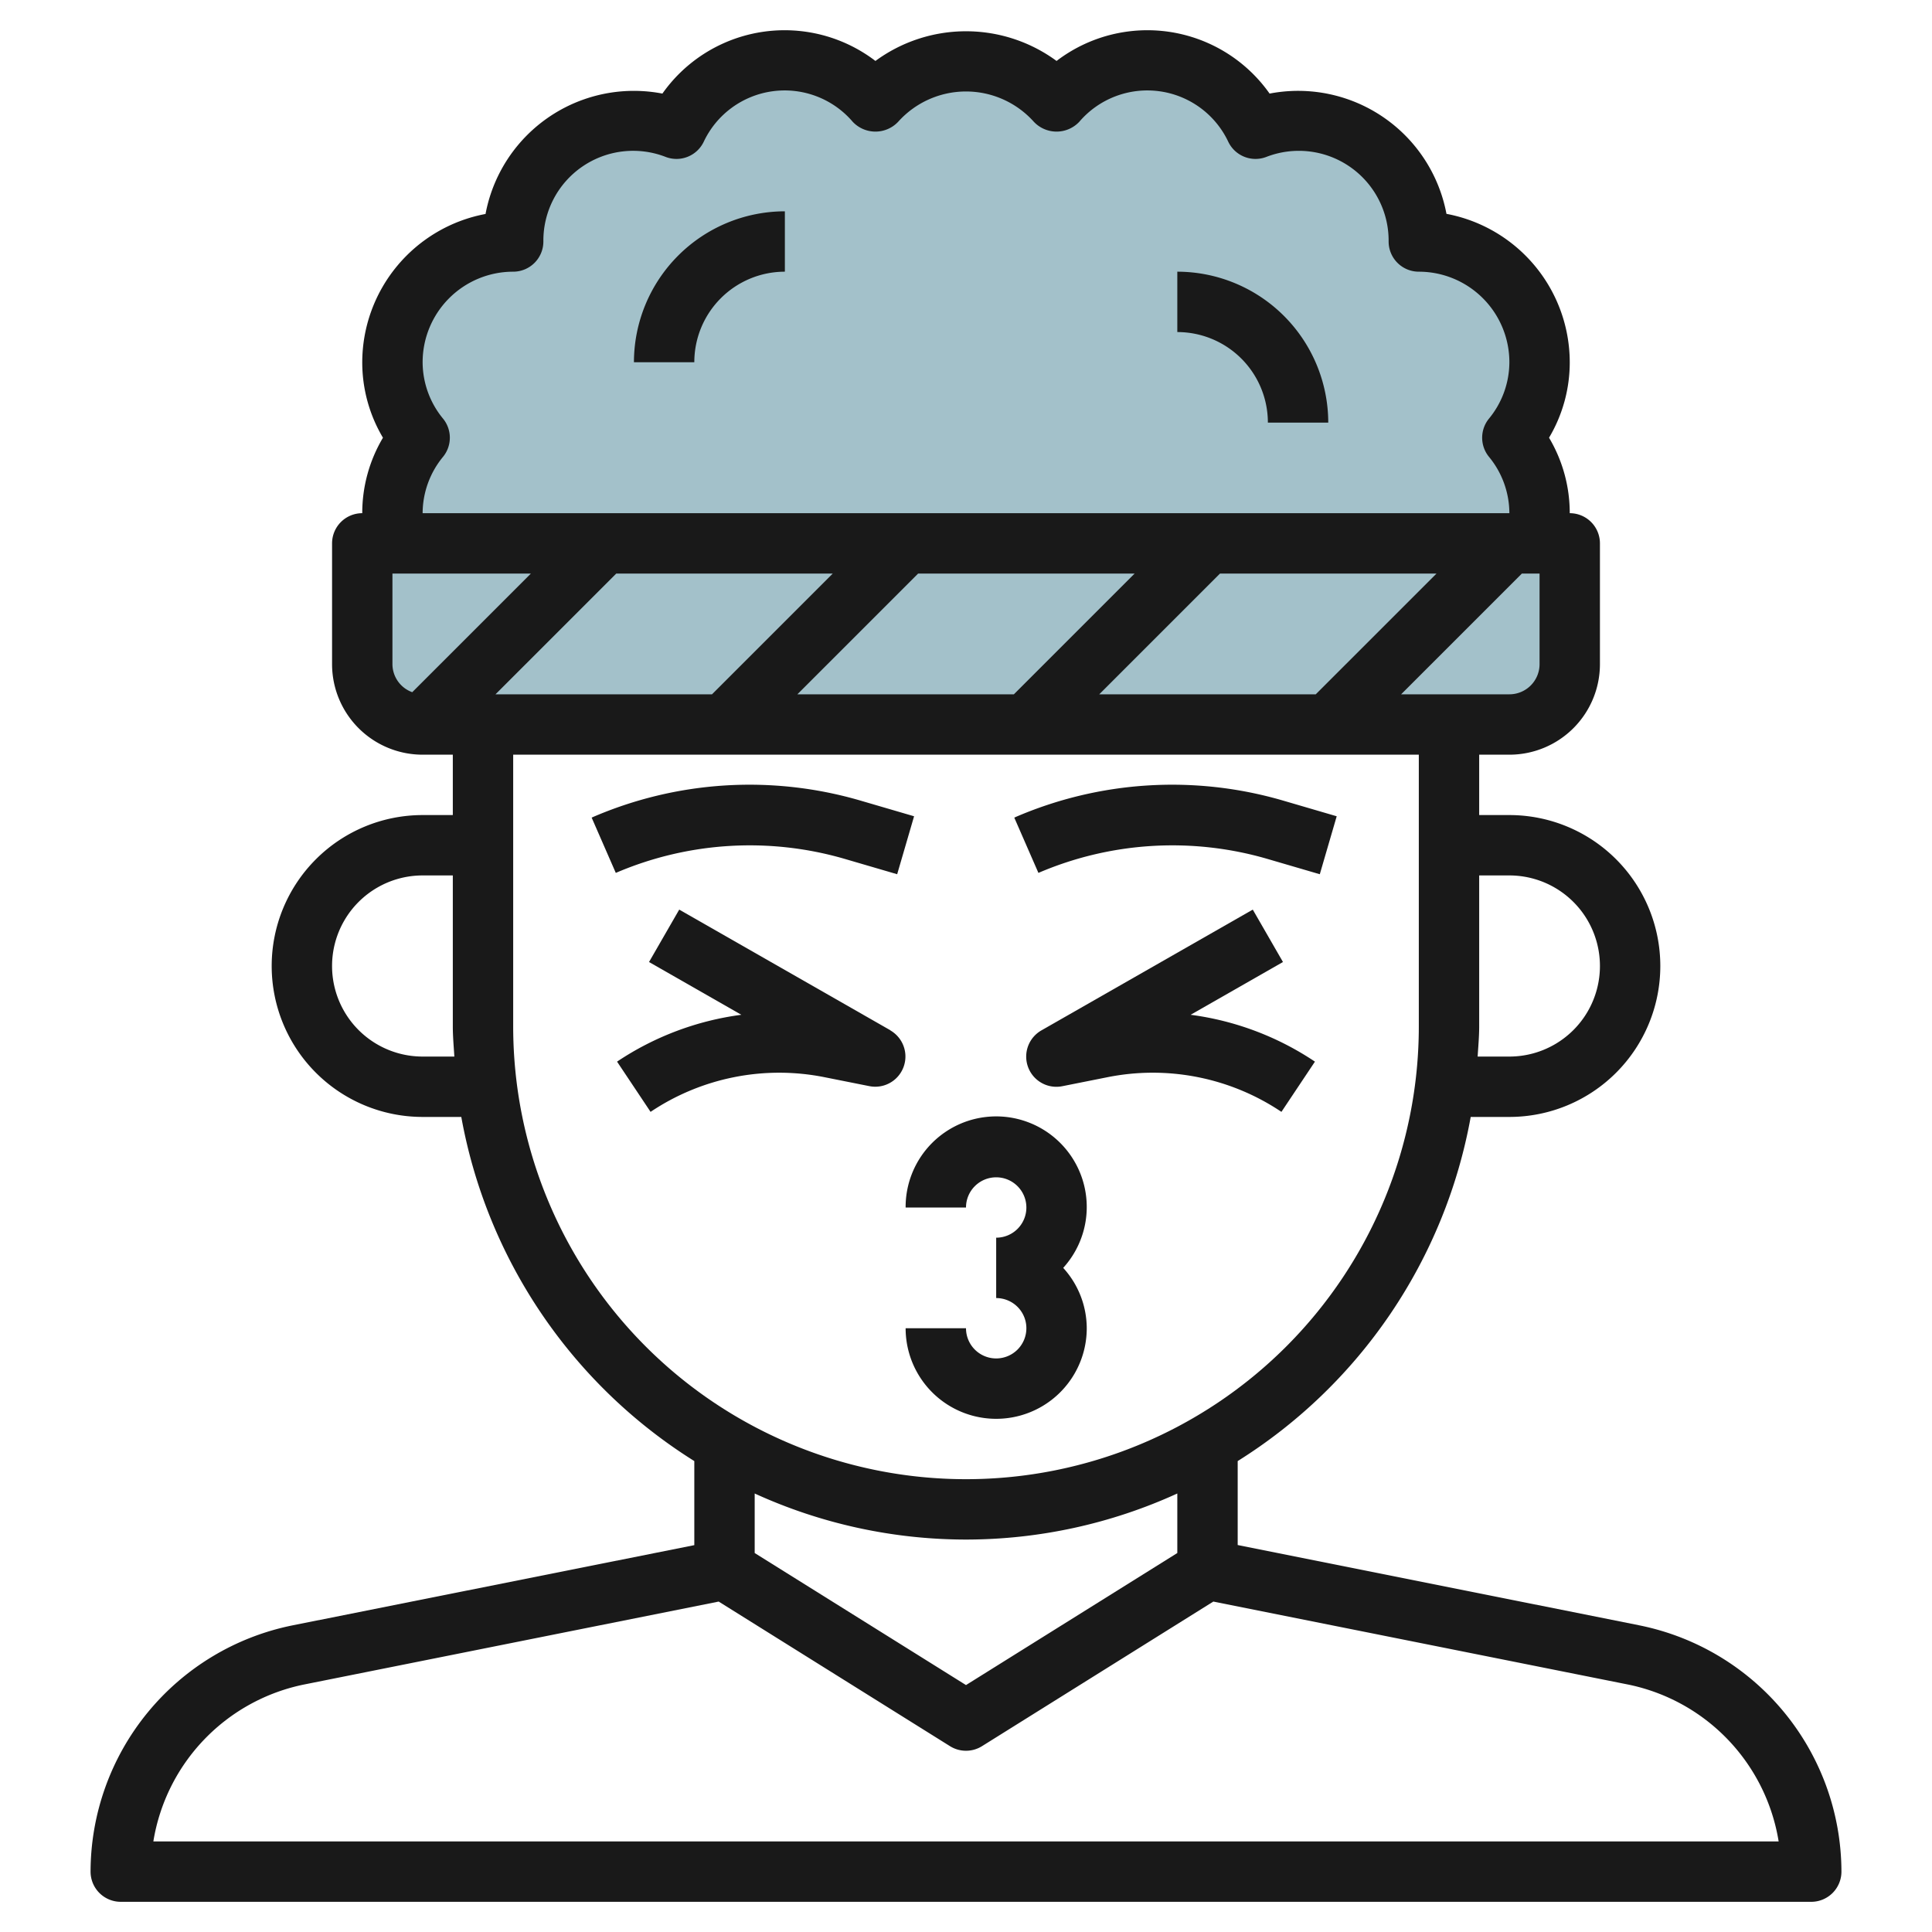
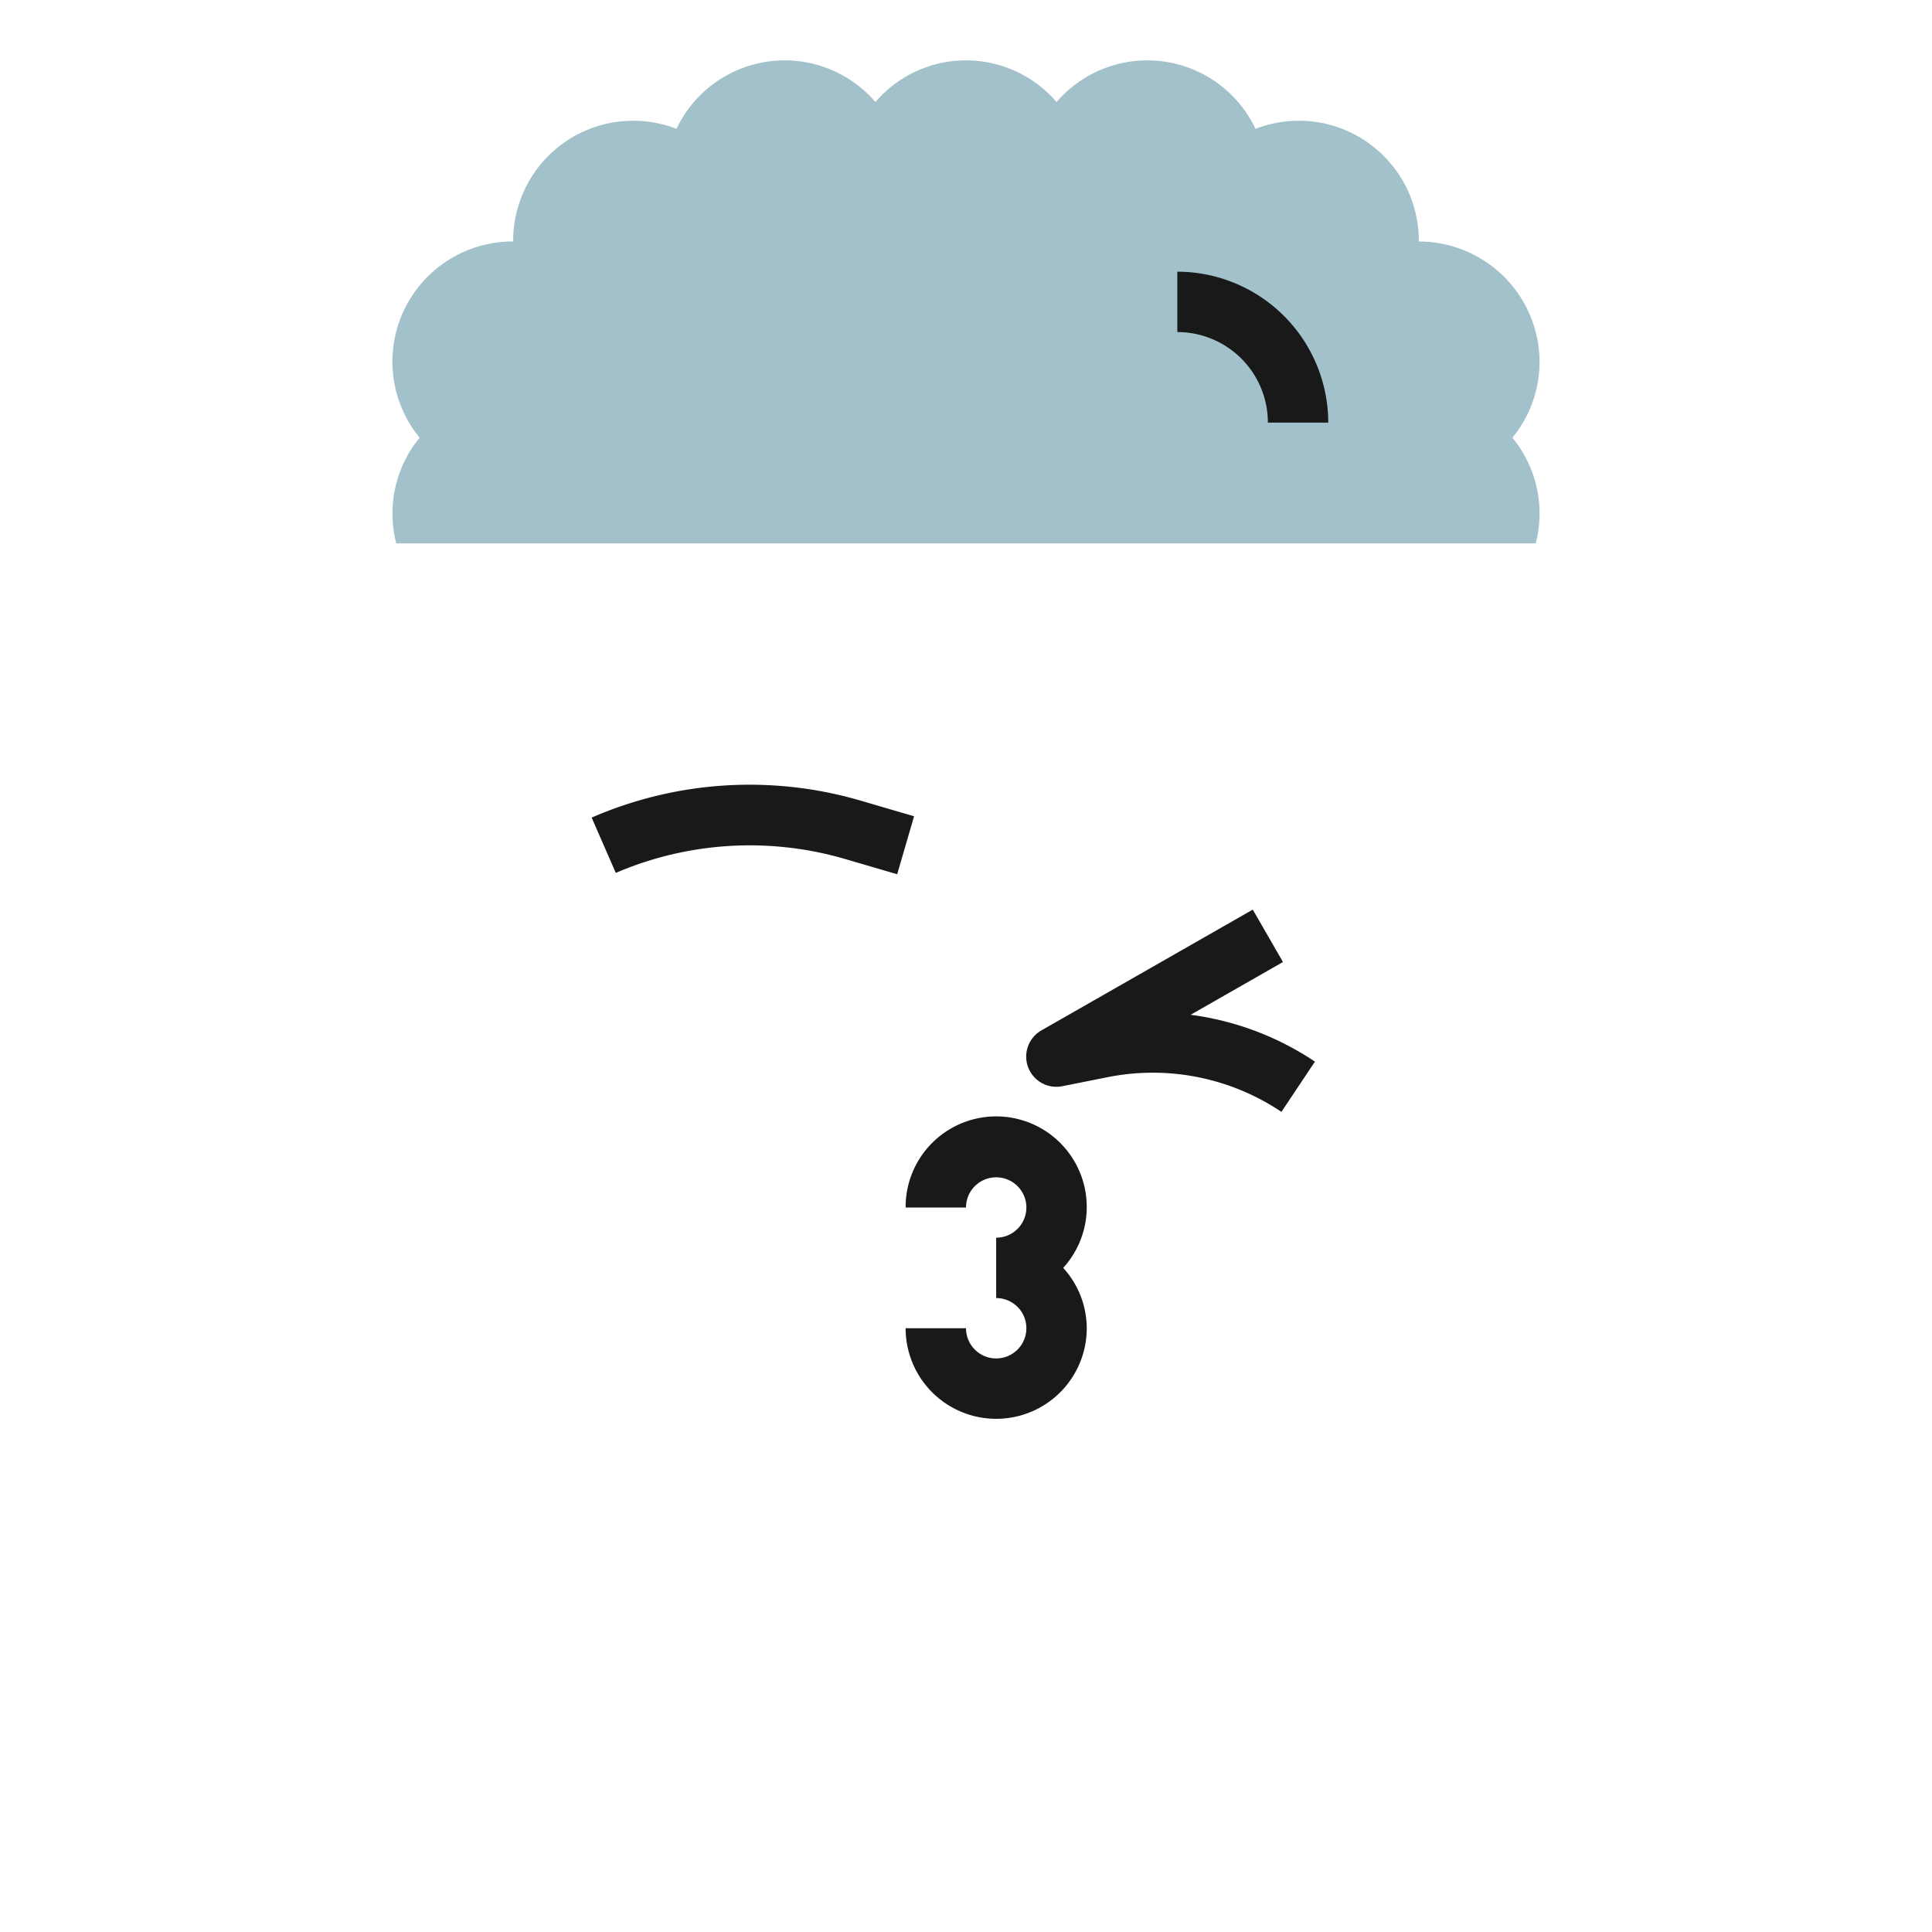
<svg xmlns="http://www.w3.org/2000/svg" height="512" viewBox="0 0 64 64" width="512">
  <g id="Layer_26" data-name="Layer 26">
-     <path d="m12 18h40a0 0 0 0 1 0 0v4a2 2 0 0 1 -2 2h-36a2 2 0 0 1 -2-2v-4a0 0 0 0 1 0 0z" fill="#a3c1ca" />
    <path d="m51 12a4 4 0 0 0 -4-4 3.974 3.974 0 0 0 -5.409-3.732 3.966 3.966 0 0 0 -6.591-.888 3.951 3.951 0 0 0 -6 0 3.966 3.966 0 0 0 -6.591.888 3.974 3.974 0 0 0 -5.409 3.732 3.979 3.979 0 0 0 -3.1 6.5 3.962 3.962 0 0 0 -.9 2.5 4.024 4.024 0 0 0 .126 1h37.748a4.024 4.024 0 0 0 .126-1 3.962 3.962 0 0 0 -.9-2.5 3.962 3.962 0 0 0 .9-2.5z" fill="#a3c1ca" />
    <g fill="#191919">
-       <path d="m54.312 53.843-13.312-2.662v-2.781a17.02 17.02 0 0 0 7.719-11.4h1.281a5 5 0 0 0 0-10h-1v-2h1a3 3 0 0 0 3-3v-4a1 1 0 0 0 -1-1 4.88 4.88 0 0 0 -.686-2.5 4.88 4.88 0 0 0 .686-2.5 5.009 5.009 0 0 0 -4.084-4.916 5 5 0 0 0 -5.859-3.984 4.955 4.955 0 0 0 -7.057-1.081 5.068 5.068 0 0 0 -6 0 4.955 4.955 0 0 0 -7.057 1.081 5 5 0 0 0 -5.859 3.988 5.009 5.009 0 0 0 -4.084 4.912 4.88 4.88 0 0 0 .686 2.5 4.88 4.88 0 0 0 -.686 2.5 1 1 0 0 0 -1 1v4a3 3 0 0 0 3 3h1v2h-1a5 5 0 0 0 0 10h1.281a17.02 17.02 0 0 0 7.719 11.4v2.785l-13.313 2.658a8.341 8.341 0 0 0 -6.687 8.157 1 1 0 0 0 1 1h56a1 1 0 0 0 1-1 8.342 8.342 0 0 0 -6.688-8.157zm-4.312-24.843a3 3 0 0 1 0 6h-1.051c.02-.333.051-.662.051-1v-5zm1-7a1 1 0 0 1 -1 1h-3.586l4-4h.586zm-34.586 1 4-4h7.172l-4 4zm14-4h7.172l-4 4h-7.172zm10 0h7.172l-4 4h-7.172zm-25.735-5.129a2.949 2.949 0 0 1 -.679-1.871 3 3 0 0 1 3-3 1 1 0 0 0 1-1 2.974 2.974 0 0 1 4.056-2.8 1 1 0 0 0 1.254-.5 2.965 2.965 0 0 1 4.937-.666 1.034 1.034 0 0 0 1.506 0 3.017 3.017 0 0 1 4.494 0 1.034 1.034 0 0 0 1.506 0 2.965 2.965 0 0 1 4.937.666 1 1 0 0 0 1.254.5 2.975 2.975 0 0 1 4.056 2.8 1 1 0 0 0 1 1 3 3 0 0 1 3 3 2.949 2.949 0 0 1 -.679 1.871 1 1 0 0 0 0 1.258 2.949 2.949 0 0 1 .679 1.871h-36a2.949 2.949 0 0 1 .679-1.871 1 1 0 0 0 0-1.258zm-1.679 5.129h4.586l-3.93 3.93a.993.993 0 0 1 -.656-.93zm1 16a3 3 0 0 1 0-6h1v5c0 .338.031.667.051 1zm3-1v-9h30v9a15 15 0 0 1 -30 0zm15 17a16.878 16.878 0 0 0 7-1.526v1.972l-7 4.374-7-4.374v-1.972a16.878 16.878 0 0 0 7 1.526zm-26.92 10a6.34 6.34 0 0 1 5-5.2l13.727-2.746 7.663 4.79a1 1 0 0 0 1.06 0l7.663-4.79 13.727 2.746a6.34 6.34 0 0 1 5 5.2z" />
      <path d="m42 14h2a5.006 5.006 0 0 0 -5-5v2a3 3 0 0 1 3 3z" />
-       <path d="m26 9v-2a5.006 5.006 0 0 0 -5 5h2a3 3 0 0 1 3-3z" />
-       <path d="m29.5 34.132-7-4-1 1.736 3.058 1.748a9.669 9.669 0 0 0 -4.117 1.552l1.11 1.664a7.65 7.65 0 0 1 5.784-1.144l1.465.292a1 1 0 0 0 .692-1.848z" />
      <path d="m36 44a2.981 2.981 0 0 0 -.78-2 3 3 0 1 0 -5.22-2h2a1 1 0 1 1 1 1v2a1 1 0 1 1 -1 1h-2a3 3 0 0 0 6 0z" />
      <path d="m42.5 31.868-1-1.736-7 4a1 1 0 0 0 .7 1.848l1.465-.292a7.648 7.648 0 0 1 5.784 1.144l1.11-1.664a9.655 9.655 0 0 0 -4.118-1.552z" />
      <path d="m27.962 28.446 1.758.514.56-1.92-1.757-.514a13.1 13.1 0 0 0 -8.924.558l.8 1.832a11.251 11.251 0 0 1 7.563-.47z" />
-       <path d="m41.962 28.446 1.758.514.56-1.92-1.757-.514a13.1 13.1 0 0 0 -8.924.558l.8 1.832a11.251 11.251 0 0 1 7.563-.47z" />
    </g>
  </g>
</svg>